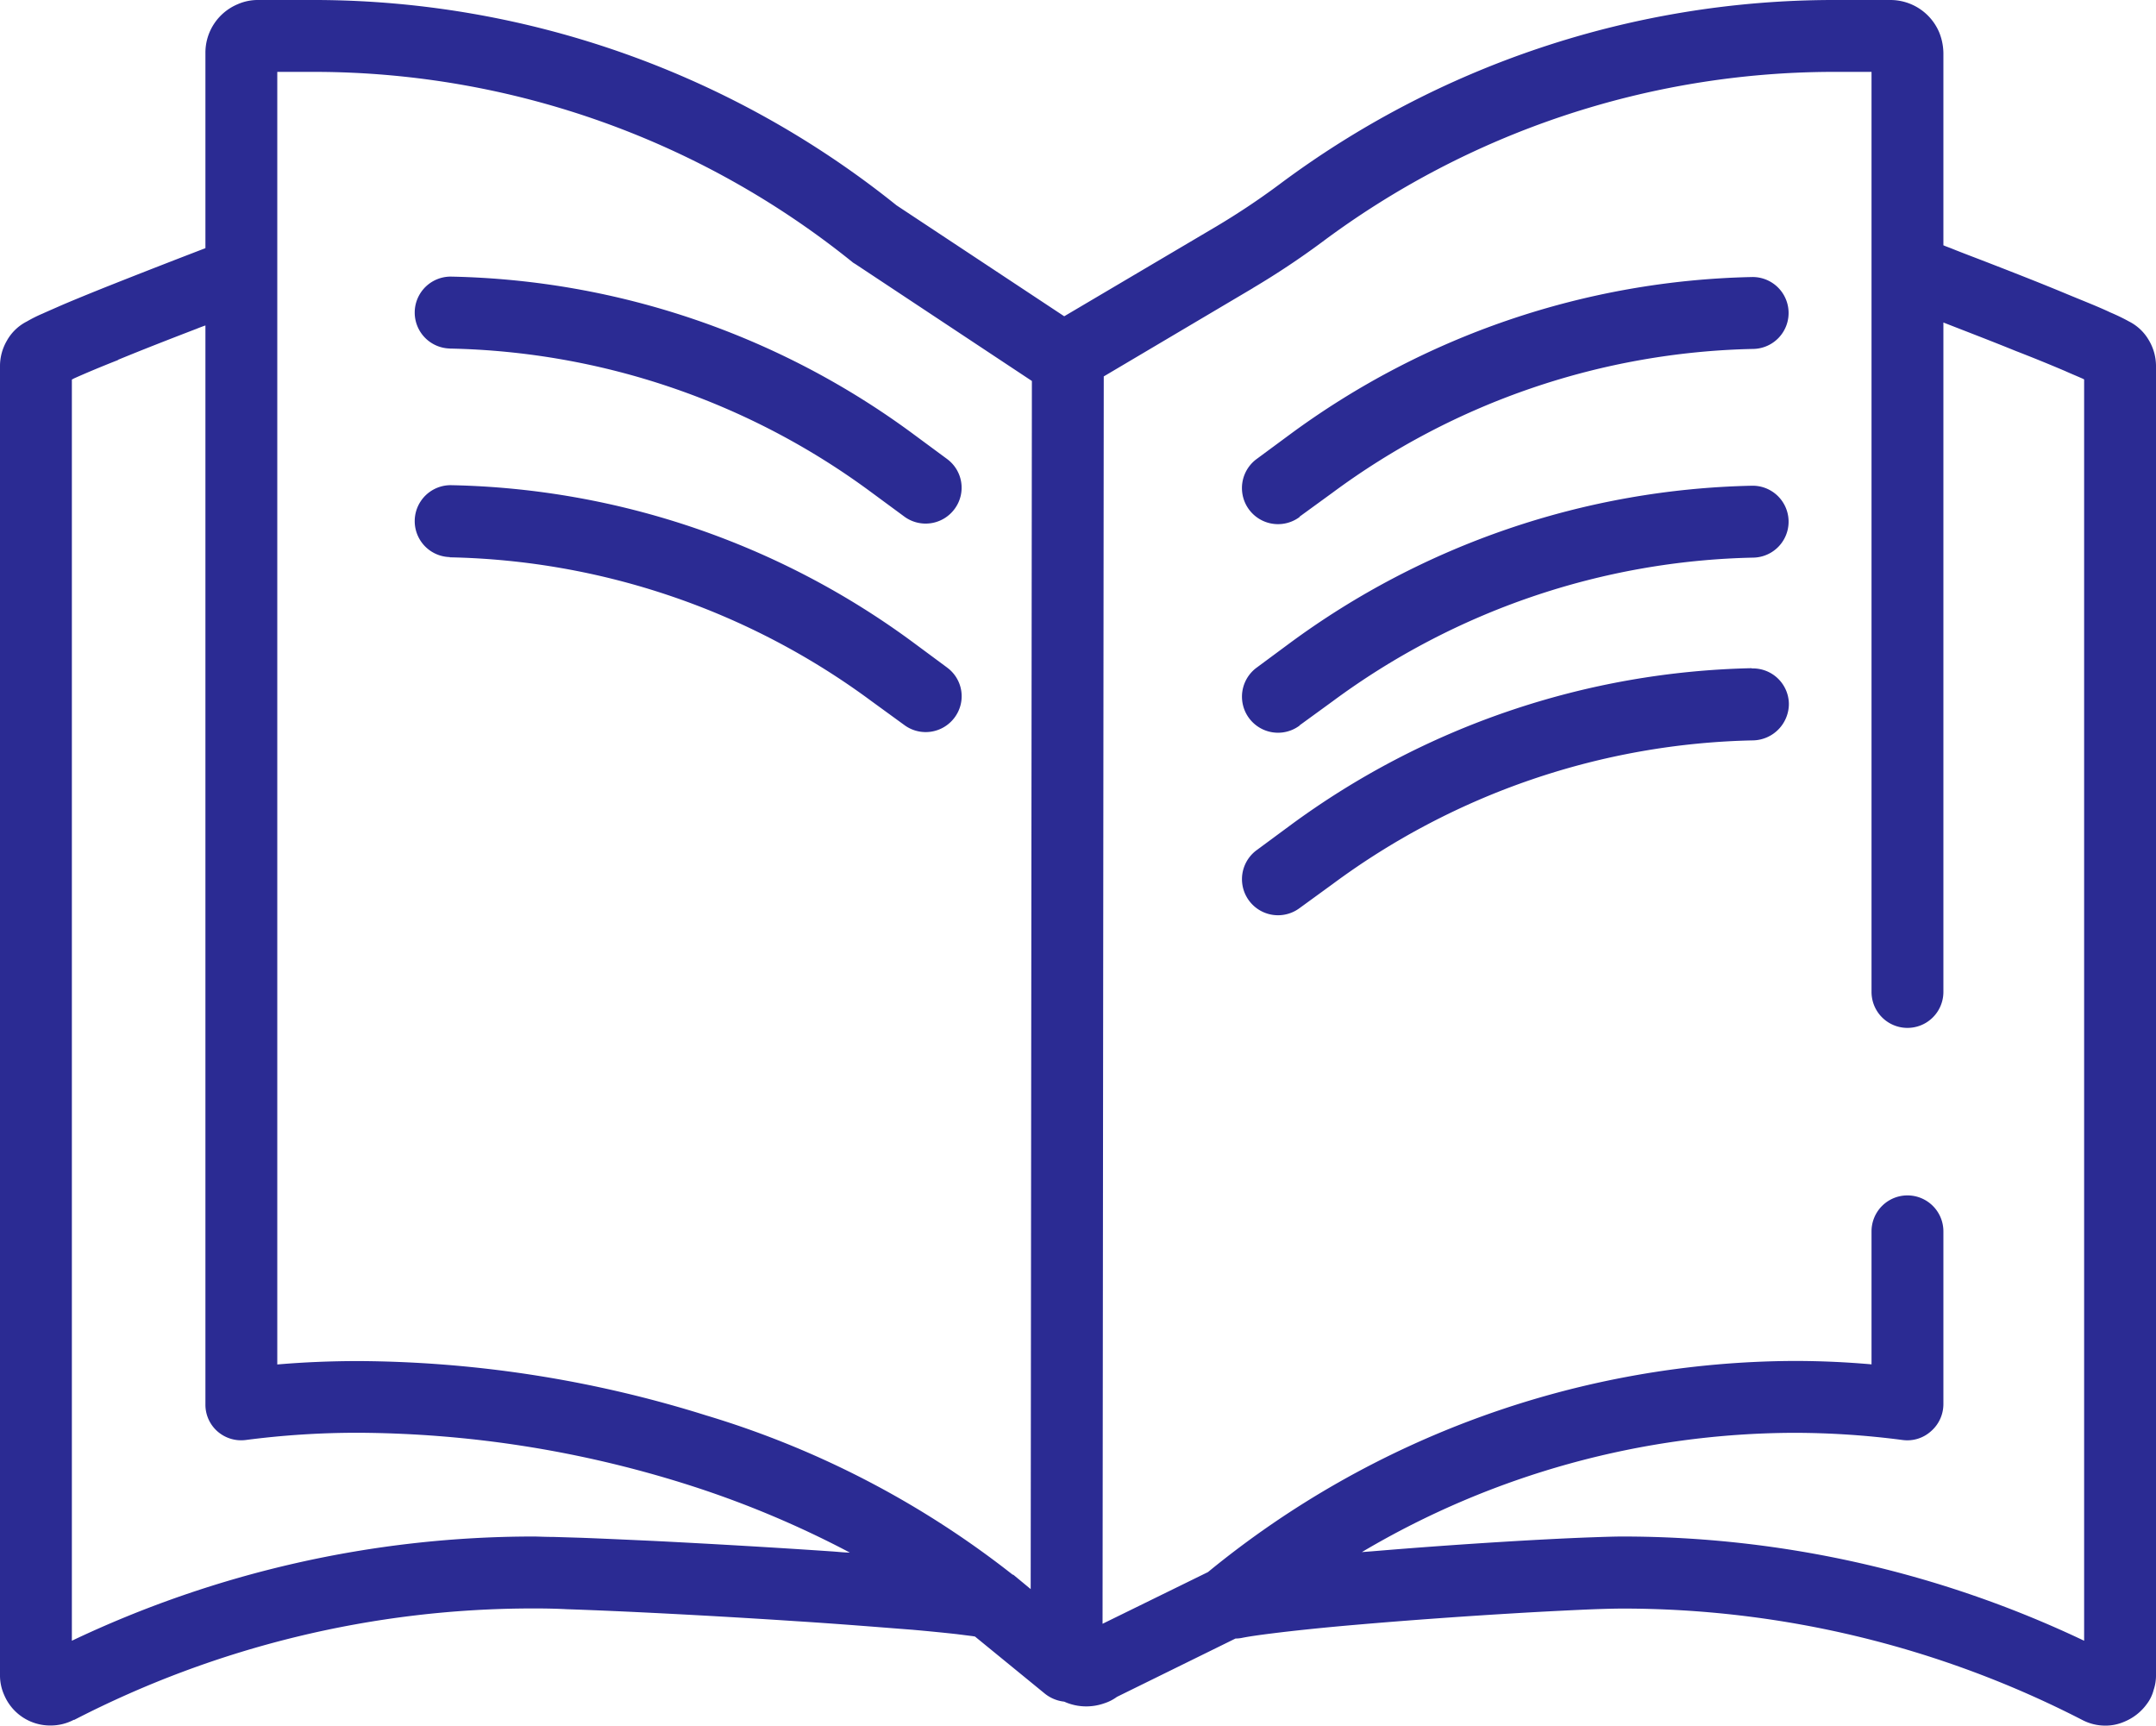
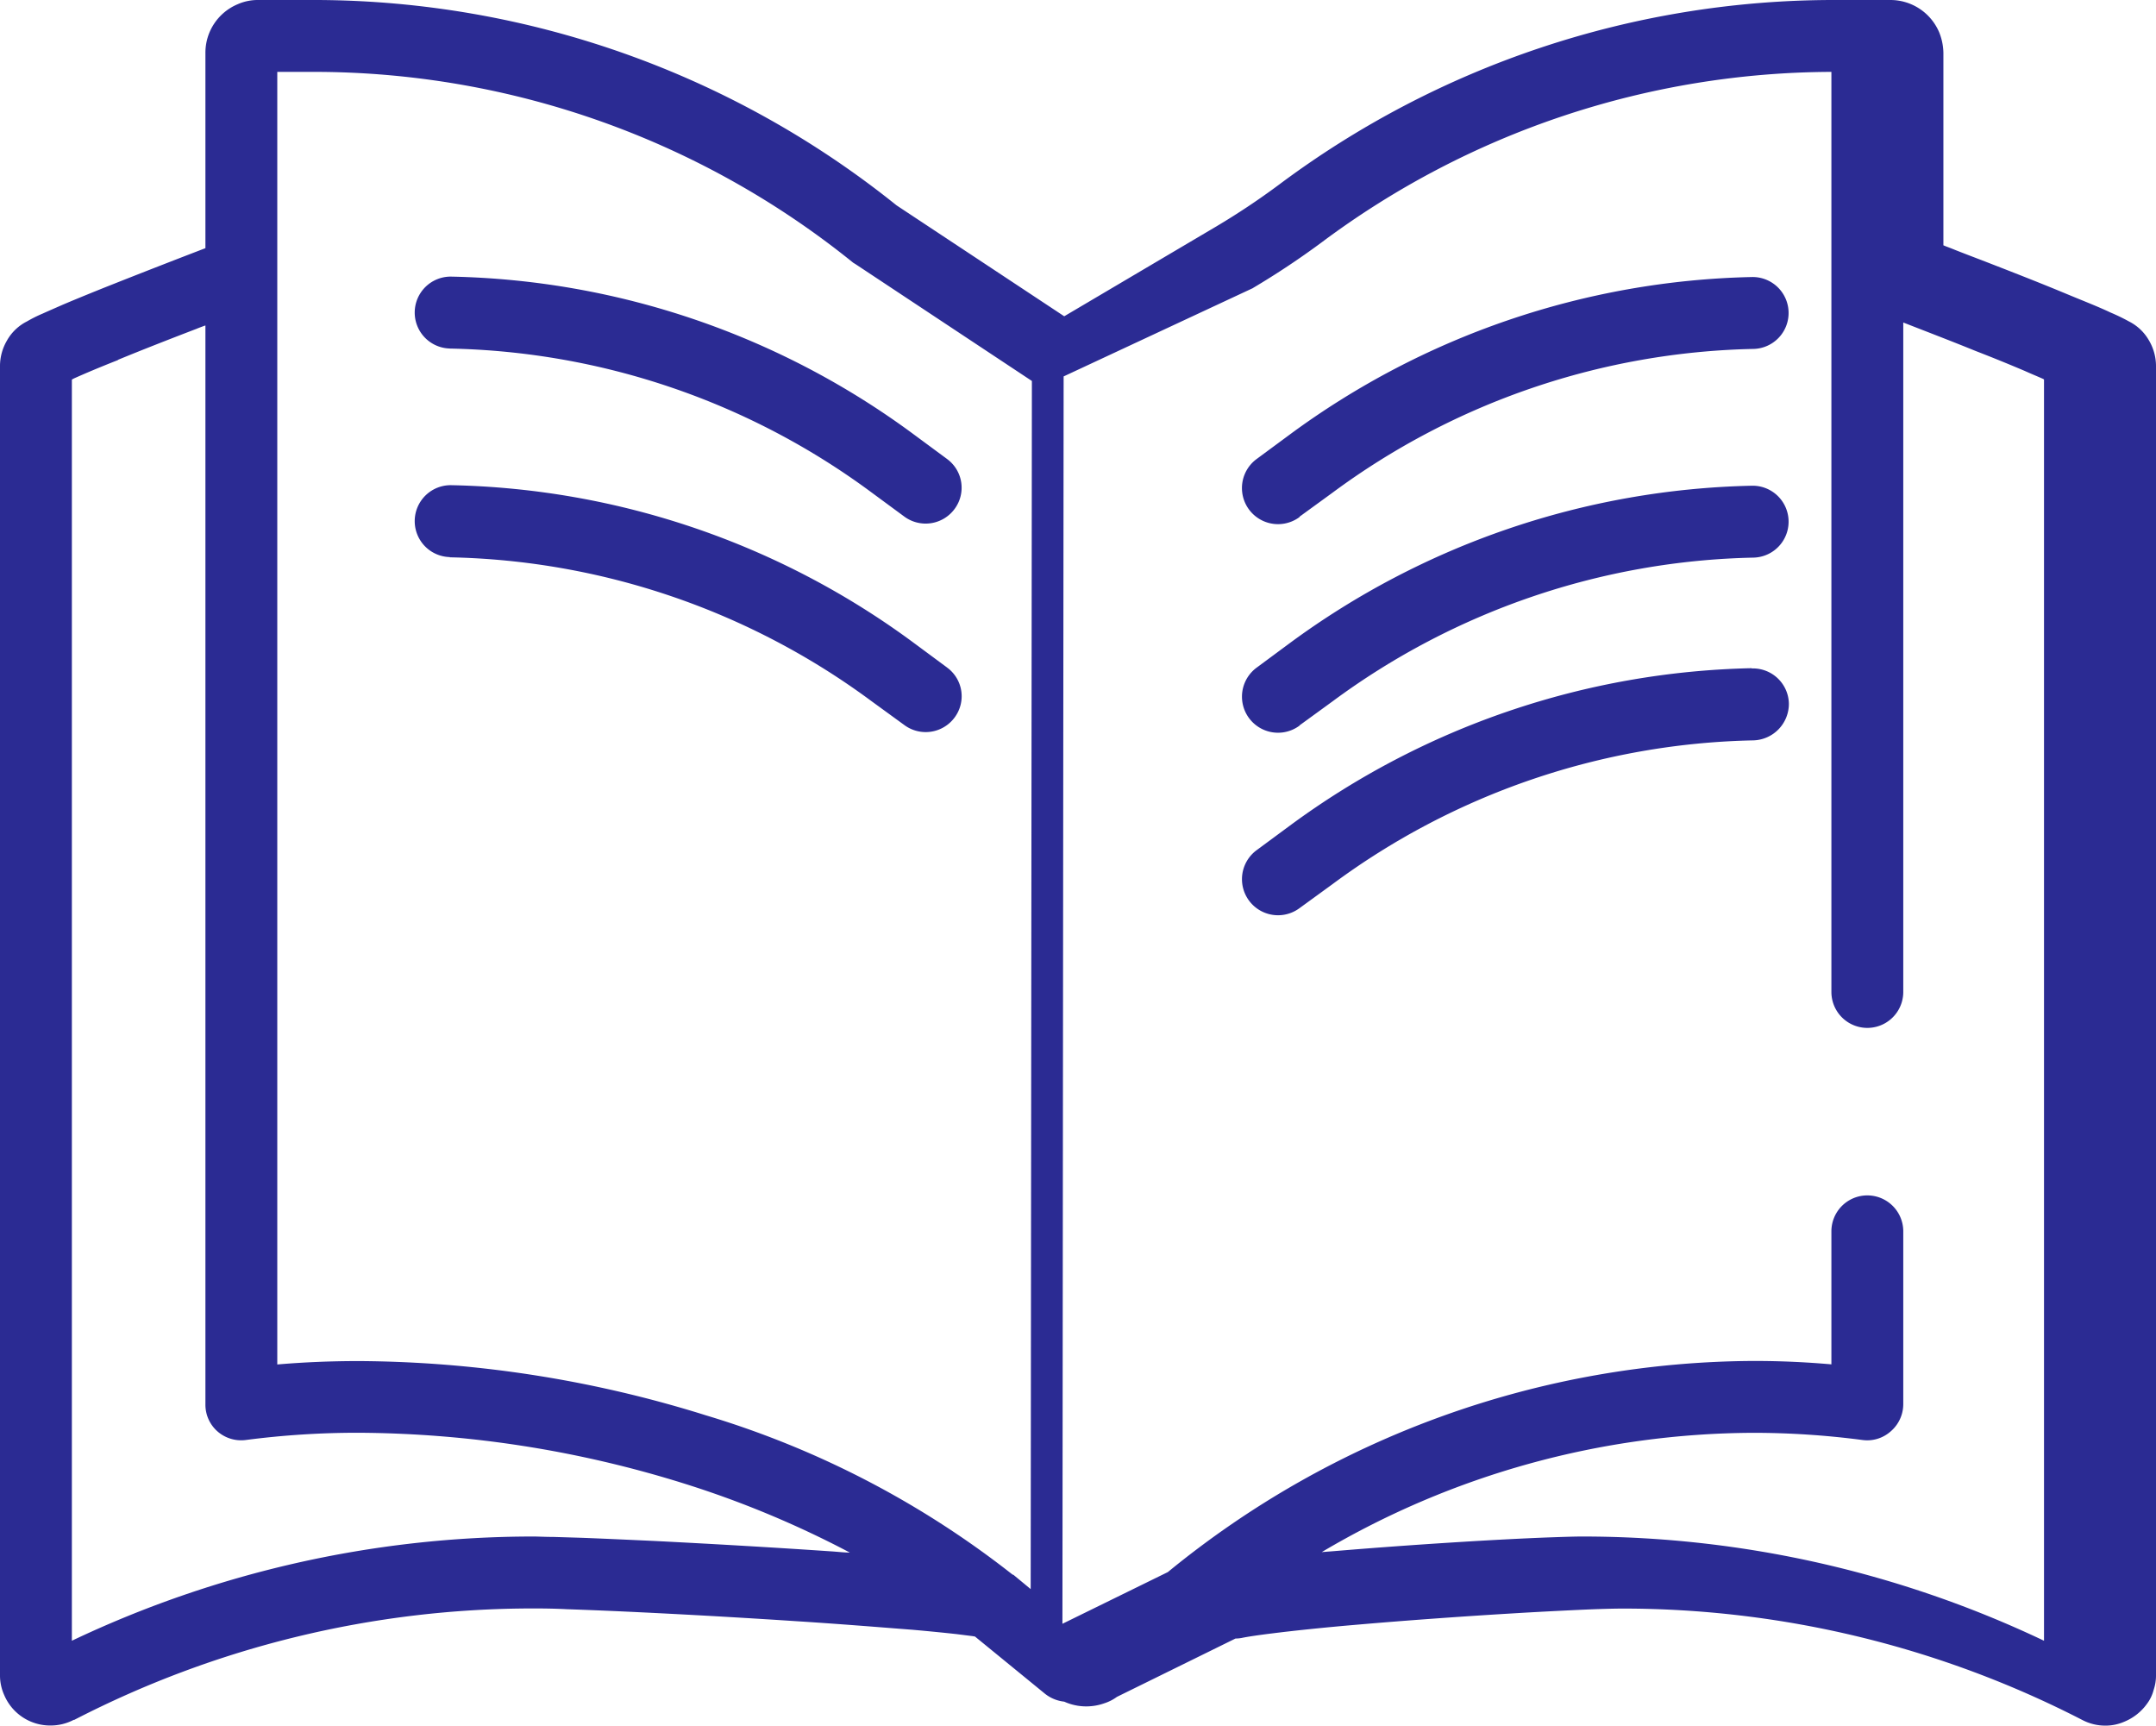
<svg xmlns="http://www.w3.org/2000/svg" width="36" height="28.808" viewBox="0 0 36 28.808">
  <defs>
    <style>.a{fill:#2b2b93;fill-rule:evenodd;}</style>
  </defs>
-   <path class="a" d="M.69,27.644ZM1.97,6.007c.41-.169.89-.356,1.31-.517.05-.021.1-.039.15-.057V23.444a.593.593,0,0,0,.2.451.6.6,0,0,0,.48.144,14.415,14.415,0,0,1,1.88-.12,18.489,18.489,0,0,1,5.44.85,16.491,16.491,0,0,1,2.76,1.15c-.1,0-.2-.013-.31-.02-.98-.067-2.05-.128-2.96-.174-.46-.021-.87-.04-1.22-.053l-.46-.014c-.14,0-.25-.007-.34-.007a17.962,17.962,0,0,0-7.7,1.74V6.336c.02-.009.03-.017.05-.025.19-.085.44-.19.72-.3h0ZM14.24,4.382l.05.031L17.23,6.36l-.02,20.169-.29-.24h-.01a15.469,15.469,0,0,0-5.12-2.66,19.71,19.71,0,0,0-5.8-.907c-.46,0-.92.019-1.36.057V1.2H5.3a14.332,14.332,0,0,1,8.94,3.181Zm6.68.427a13.565,13.565,0,0,0,1.15-.764h0A14.294,14.294,0,0,1,30.58,1.2h.67v15.36a.6.6,0,0,0,1.2,0V5.384c.36.141.8.309,1.21.476.3.116.58.231.82.333.11.05.22.094.31.135l.01.008V27.391a17.962,17.962,0,0,0-7.7-1.74c-.15,0-.34.007-.57.015-.8.03-2.05.106-3.23.2-.19.015-.37.031-.56.045a14.235,14.235,0,0,1,7.22-1.991,14.036,14.036,0,0,1,1.81.12.589.589,0,0,0,.47-.144.6.6,0,0,0,.21-.451V20.562a.6.6,0,0,0-1.2-.011v.011h0v2.215q-.645-.057-1.29-.057a15.54,15.54,0,0,0-9.79,3.525l-1.76.863.02-20.824L20.92,4.81h0Zm-20.8.87A.841.841,0,0,0,0,6.116V27.957a.8.8,0,0,0,.07.34.833.833,0,0,0,.78.509.825.825,0,0,0,.38-.094h.01a16.7,16.7,0,0,1,7.66-1.86c.12,0,.32,0,.57.013.89.029,2.41.106,3.83.2.7.044,1.38.1,1.94.143.28.025.52.049.73.072l.27.034.04.007,1.17.956a.625.625,0,0,0,.32.131.888.888,0,0,0,.37.079.9.9,0,0,0,.3-.052.731.731,0,0,0,.21-.107l1.98-.974a.555.555,0,0,0,.1-.009c.11-.023.29-.049.5-.075.38-.048.88-.1,1.43-.147.83-.072,1.77-.139,2.59-.188.41-.025.79-.044,1.11-.059s.58-.022.74-.022a16.774,16.774,0,0,1,7.67,1.86.825.825,0,0,0,.38.094.783.783,0,0,0,.32-.065.874.874,0,0,0,.38-.3.648.648,0,0,0,.11-.229.753.753,0,0,0,.04-.258V6.116a.841.841,0,0,0-.12-.437.794.794,0,0,0-.33-.312h0a3.24,3.24,0,0,0-.31-.15c-.21-.1-.47-.2-.76-.321-.42-.175-.9-.362-1.32-.525-.21-.081-.41-.156-.57-.221-.05-.02-.1-.037-.14-.055V.883A.959.959,0,0,0,32.38.54.885.885,0,0,0,31.56,0h-.98a15.481,15.481,0,0,0-9.22,3.08h0a12.277,12.277,0,0,1-1.05.7l-2.54,1.5-2.8-1.852A15.549,15.549,0,0,0,5.3,0H4.31a.828.828,0,0,0-.34.07.877.877,0,0,0-.54.813v3.26c-.41.157-.99.382-1.54.6-.3.119-.59.237-.84.343-.12.053-.23.1-.34.15a2.335,2.335,0,0,0-.26.13h0a.794.794,0,0,0-.33.312h0Zm7.39.14a12.234,12.234,0,0,1,7.04,2.4l.55.405a.6.6,0,0,0,.839-.127h0a.594.594,0,0,0-.121-.831l-.009-.007h0l-.55-.406A13.429,13.429,0,0,0,7.54,4.618a.6.6,0,1,0-.03,1.2h0Zm0,3.485a12.236,12.236,0,0,1,7.04,2.4l.55.4a.6.6,0,0,0,.839-.125h0a.593.593,0,0,0-.12-.831l-.01-.008h0l-.55-.407A13.434,13.434,0,0,0,7.54,8.1a.6.6,0,1,0-.03,1.2h0ZM21.7,8.625h0l.55-.4a12.23,12.23,0,0,1,7.03-2.4.6.6,0,0,0-.03-1.2,13.477,13.477,0,0,0-7.72,2.634l-.55.406a.6.6,0,1,0,.72.966h0Zm0,3.484h0l.55-.4a12.237,12.237,0,0,1,7.03-2.4.6.6,0,1,0-.03-1.2h0a13.484,13.484,0,0,0-7.72,2.632l-.55.407a.6.6,0,0,0,.72.965h0Zm7.55-.954a13.467,13.467,0,0,0-7.72,2.634l-.55.406a.6.6,0,0,0,.72.965h0l.55-.4a12.211,12.211,0,0,1,7.03-2.4.611.611,0,0,0,.59-.614.6.6,0,0,0-.612-.587H29.25Z" />
+   <path class="a" d="M.69,27.644ZM1.97,6.007c.41-.169.89-.356,1.31-.517.05-.021.1-.039.15-.057V23.444a.593.593,0,0,0,.2.451.6.6,0,0,0,.48.144,14.415,14.415,0,0,1,1.88-.12,18.489,18.489,0,0,1,5.44.85,16.491,16.491,0,0,1,2.76,1.15c-.1,0-.2-.013-.31-.02-.98-.067-2.05-.128-2.96-.174-.46-.021-.87-.04-1.22-.053l-.46-.014c-.14,0-.25-.007-.34-.007a17.962,17.962,0,0,0-7.7,1.74V6.336c.02-.009.03-.017.05-.025.19-.085.44-.19.72-.3h0ZM14.24,4.382l.05.031L17.23,6.36l-.02,20.169-.29-.24h-.01a15.469,15.469,0,0,0-5.12-2.66,19.71,19.71,0,0,0-5.8-.907c-.46,0-.92.019-1.36.057V1.2H5.3a14.332,14.332,0,0,1,8.94,3.181Zm6.68.427a13.565,13.565,0,0,0,1.15-.764h0A14.294,14.294,0,0,1,30.58,1.2v15.36a.6.6,0,0,0,1.2,0V5.384c.36.141.8.309,1.21.476.3.116.58.231.82.333.11.05.22.094.31.135l.01.008V27.391a17.962,17.962,0,0,0-7.7-1.74c-.15,0-.34.007-.57.015-.8.03-2.05.106-3.23.2-.19.015-.37.031-.56.045a14.235,14.235,0,0,1,7.22-1.991,14.036,14.036,0,0,1,1.81.12.589.589,0,0,0,.47-.144.6.6,0,0,0,.21-.451V20.562a.6.6,0,0,0-1.2-.011v.011h0v2.215q-.645-.057-1.29-.057a15.54,15.54,0,0,0-9.79,3.525l-1.76.863.02-20.824L20.92,4.81h0Zm-20.8.87A.841.841,0,0,0,0,6.116V27.957a.8.8,0,0,0,.07.34.833.833,0,0,0,.78.509.825.825,0,0,0,.38-.094h.01a16.7,16.7,0,0,1,7.66-1.86c.12,0,.32,0,.57.013.89.029,2.41.106,3.83.2.7.044,1.38.1,1.94.143.28.025.52.049.73.072l.27.034.04.007,1.17.956a.625.625,0,0,0,.32.131.888.888,0,0,0,.37.079.9.9,0,0,0,.3-.052.731.731,0,0,0,.21-.107l1.98-.974a.555.555,0,0,0,.1-.009c.11-.023.29-.049.5-.075.38-.048.88-.1,1.43-.147.83-.072,1.77-.139,2.59-.188.41-.025.79-.044,1.11-.059s.58-.022.74-.022a16.774,16.774,0,0,1,7.67,1.86.825.825,0,0,0,.38.094.783.783,0,0,0,.32-.065.874.874,0,0,0,.38-.3.648.648,0,0,0,.11-.229.753.753,0,0,0,.04-.258V6.116a.841.841,0,0,0-.12-.437.794.794,0,0,0-.33-.312h0a3.24,3.24,0,0,0-.31-.15c-.21-.1-.47-.2-.76-.321-.42-.175-.9-.362-1.32-.525-.21-.081-.41-.156-.57-.221-.05-.02-.1-.037-.14-.055V.883A.959.959,0,0,0,32.38.54.885.885,0,0,0,31.56,0h-.98a15.481,15.481,0,0,0-9.22,3.08h0a12.277,12.277,0,0,1-1.05.7l-2.54,1.5-2.8-1.852A15.549,15.549,0,0,0,5.3,0H4.31a.828.828,0,0,0-.34.07.877.877,0,0,0-.54.813v3.26c-.41.157-.99.382-1.54.6-.3.119-.59.237-.84.343-.12.053-.23.1-.34.15a2.335,2.335,0,0,0-.26.13h0a.794.794,0,0,0-.33.312h0Zm7.39.14a12.234,12.234,0,0,1,7.04,2.4l.55.405a.6.6,0,0,0,.839-.127h0a.594.594,0,0,0-.121-.831l-.009-.007h0l-.55-.406A13.429,13.429,0,0,0,7.54,4.618a.6.6,0,1,0-.03,1.2h0Zm0,3.485a12.236,12.236,0,0,1,7.04,2.4l.55.4a.6.6,0,0,0,.839-.125h0a.593.593,0,0,0-.12-.831l-.01-.008h0l-.55-.407A13.434,13.434,0,0,0,7.54,8.1a.6.6,0,1,0-.03,1.2h0ZM21.7,8.625h0l.55-.4a12.23,12.23,0,0,1,7.03-2.4.6.6,0,0,0-.03-1.2,13.477,13.477,0,0,0-7.72,2.634l-.55.406a.6.6,0,1,0,.72.966h0Zm0,3.484h0l.55-.4a12.237,12.237,0,0,1,7.03-2.4.6.6,0,1,0-.03-1.2h0a13.484,13.484,0,0,0-7.72,2.632l-.55.407a.6.6,0,0,0,.72.965h0Zm7.55-.954a13.467,13.467,0,0,0-7.72,2.634l-.55.406a.6.6,0,0,0,.72.965h0l.55-.4a12.211,12.211,0,0,1,7.03-2.4.611.611,0,0,0,.59-.614.6.6,0,0,0-.612-.587H29.25Z" />
</svg>